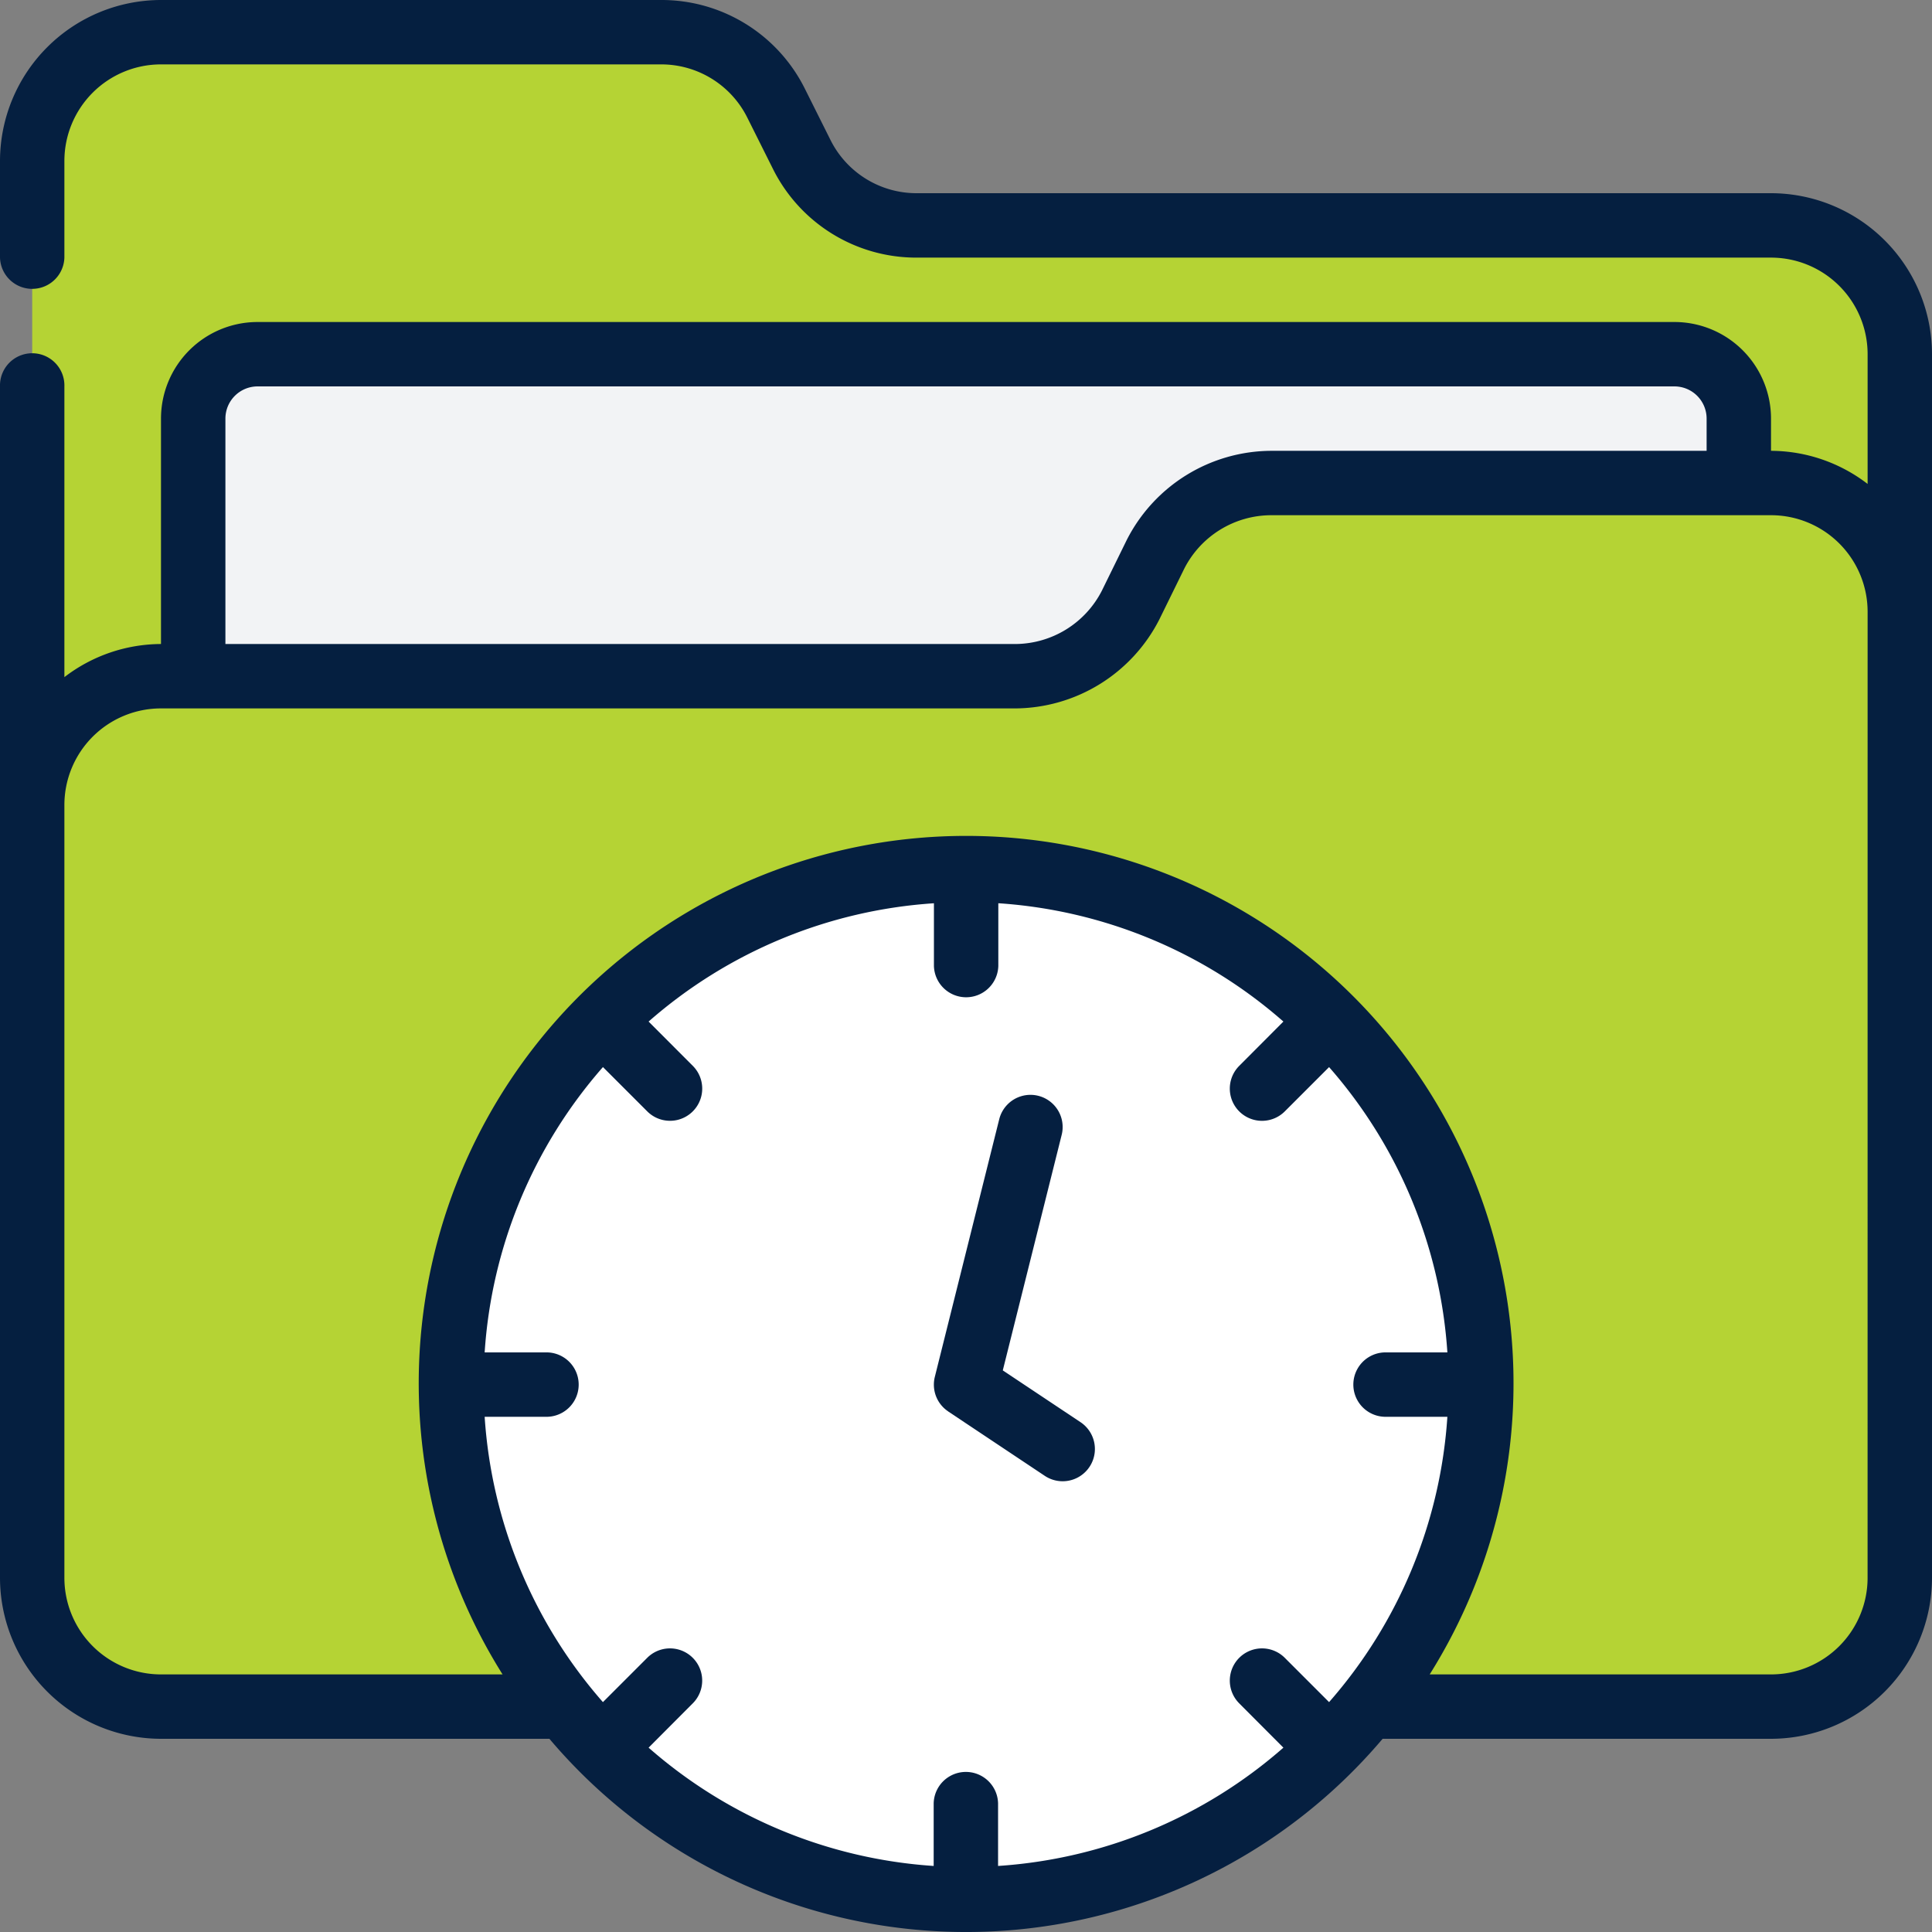
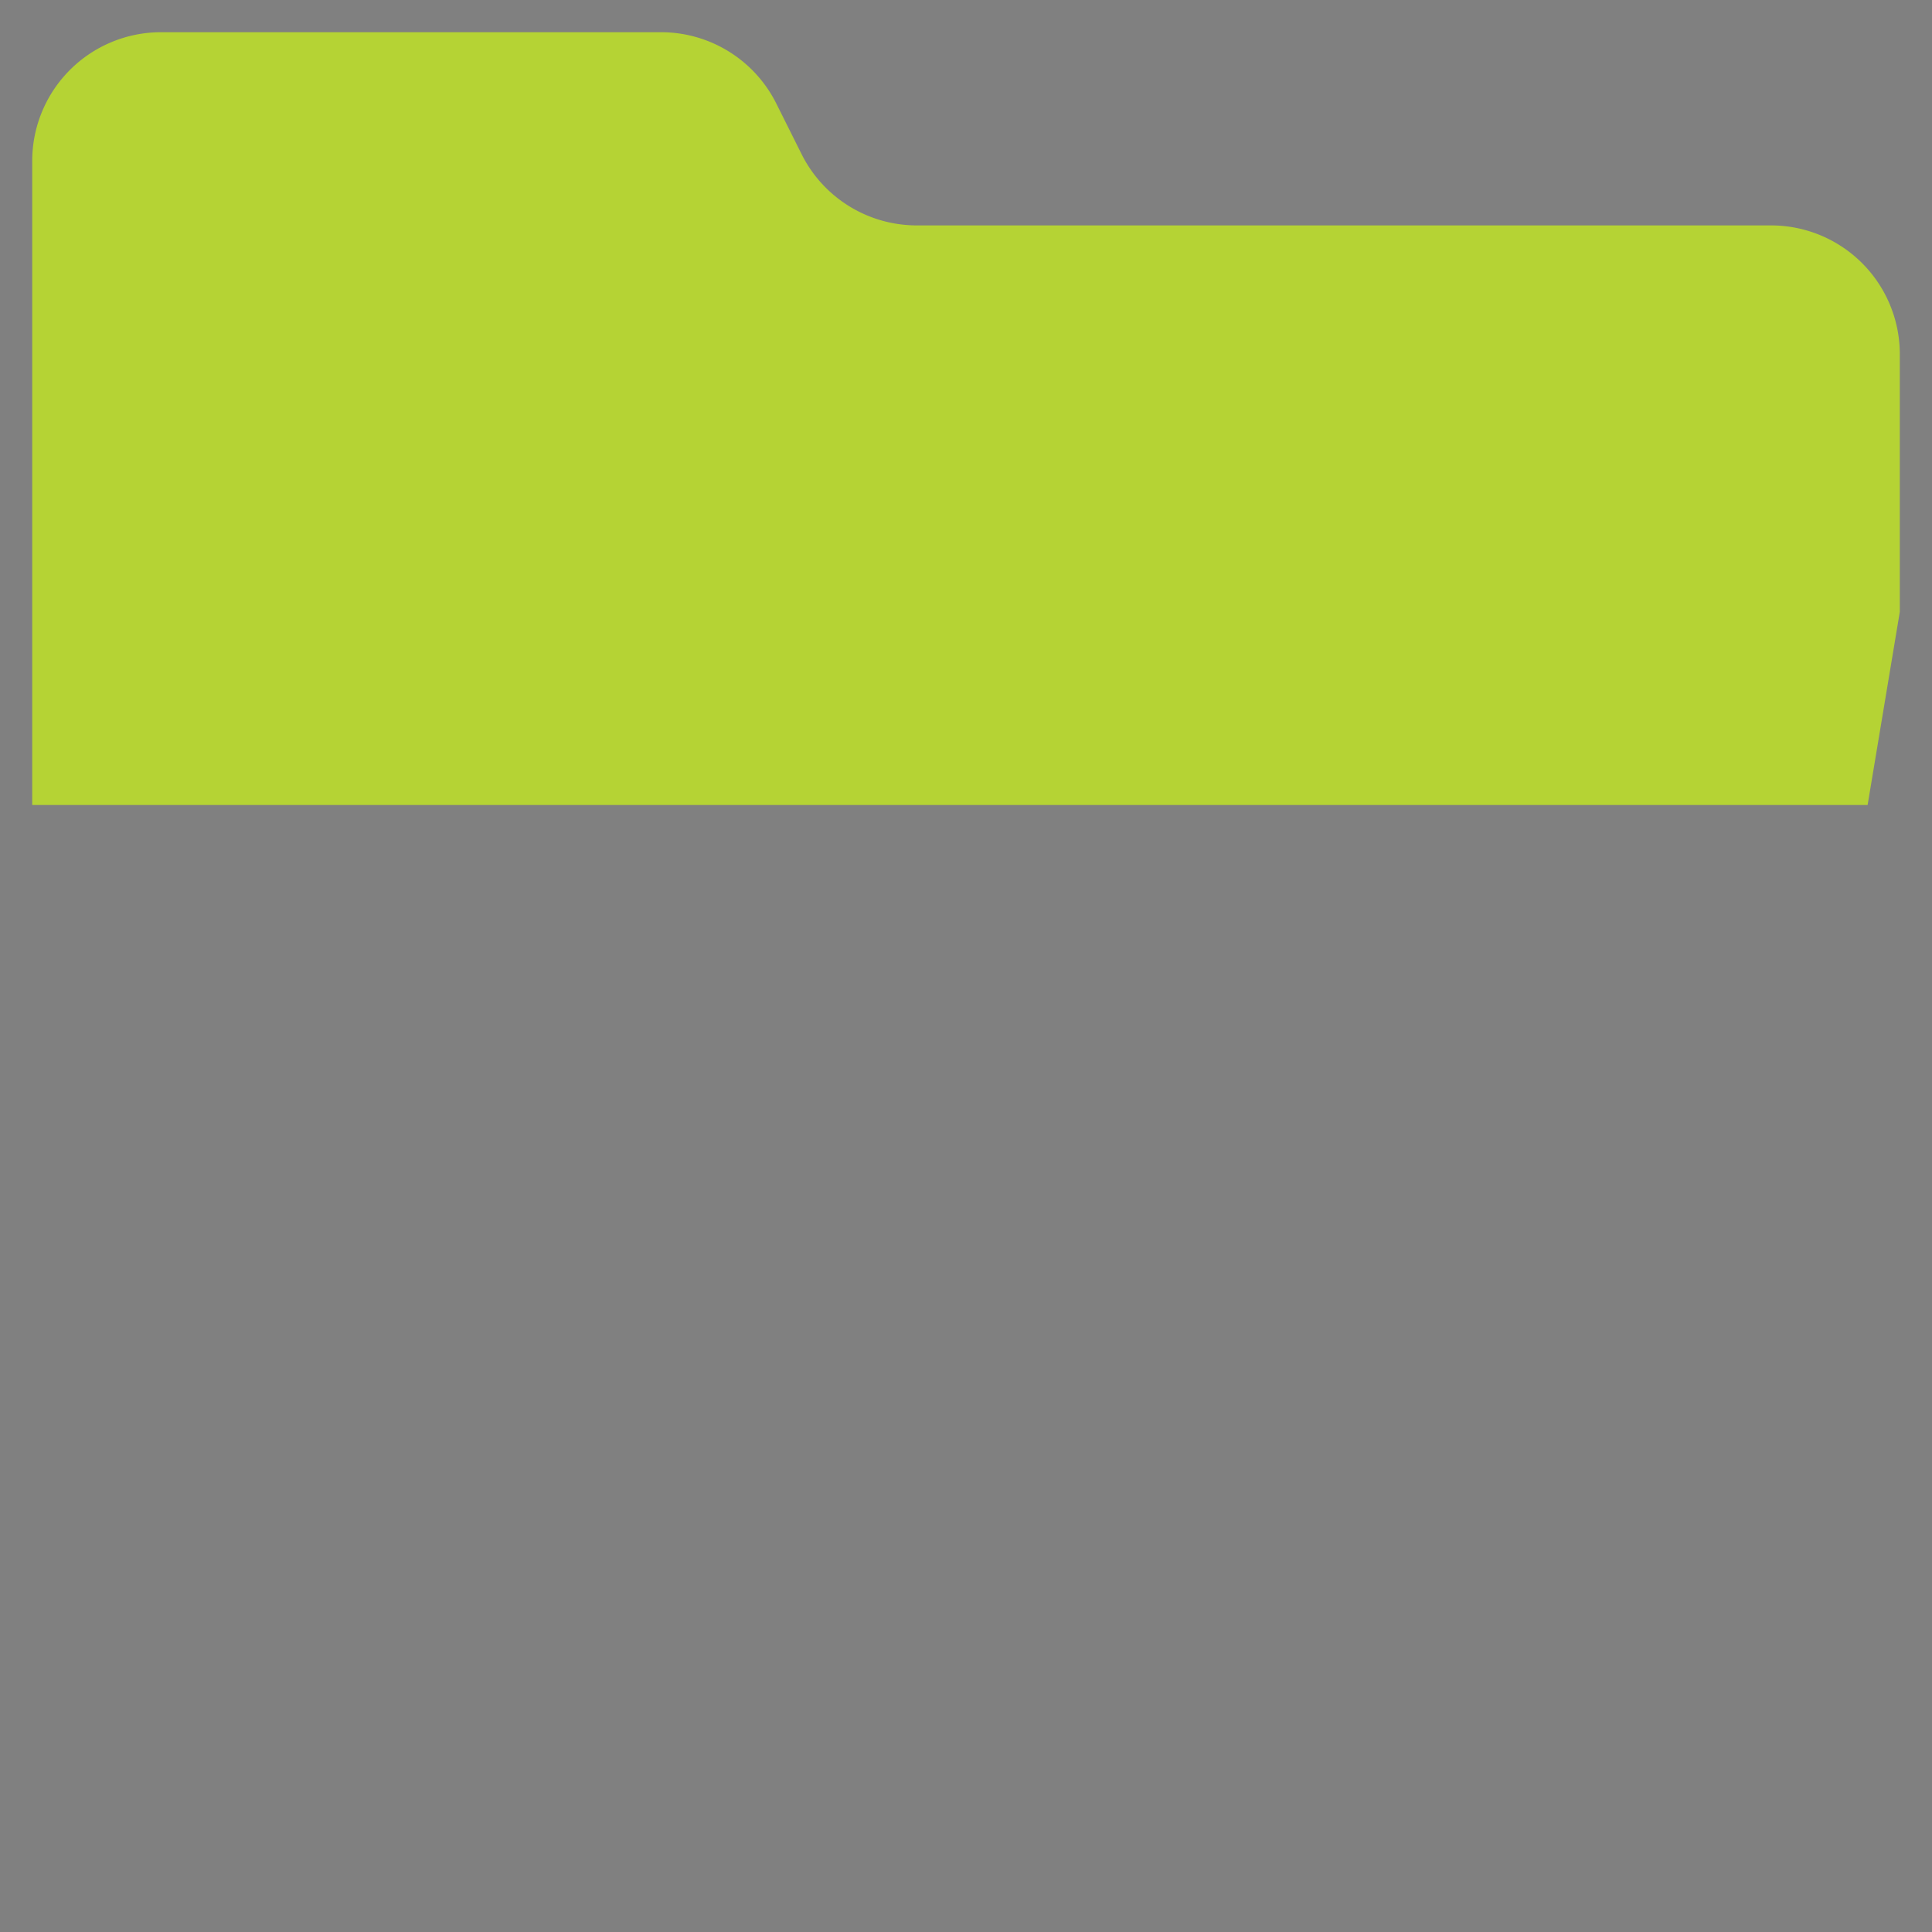
<svg xmlns="http://www.w3.org/2000/svg" id="Group_11536" data-name="Group 11536" width="70" height="70" viewBox="0 0 70 70">
  <rect x="0" y="0" width="70" height="70" fill="#808080" stroke="none" />
  <path id="Path_20201" data-name="Path 20201" d="M68.667,22V12.667A4.667,4.667,0,0,0,64,8H33.051a4.668,4.668,0,0,1-4.174-2.58l-.92-1.841A4.668,4.668,0,0,0,23.782,1H5.667A4.667,4.667,0,0,0,1,5.667V29H67.5Z" transform="translate(0.167 0.167)" fill="#b5d334" />
-   <path id="Path_20202" data-name="Path 20202" d="M62,26.167V13.333A2.333,2.333,0,0,0,59.667,11H8.333A2.333,2.333,0,0,0,6,13.333V26.167Z" transform="translate(1 1.833)" fill="#f2f3f5" />
-   <path id="Path_20203" data-name="Path 20203" d="M68.667,19.667v35A4.667,4.667,0,0,1,64,59.333H5.667A4.667,4.667,0,0,1,1,54.667v-28A4.667,4.667,0,0,1,5.667,22H36.616a4.668,4.668,0,0,0,4.174-2.58l.921-1.841A4.668,4.668,0,0,1,45.885,15H64a4.667,4.667,0,0,1,4.667,4.667Z" transform="translate(0.167 2.5)" fill="#b5d334" />
-   <circle id="Ellipse_1453" data-name="Ellipse 1453" cx="18.667" cy="18.667" r="18.667" transform="translate(16.361 31.5)" fill="#fff" />
  <g id="Group_11536-2" data-name="Group 11536">
-     <path id="Path_20204" data-name="Path 20204" d="M64.167,7H33.217a3.483,3.483,0,0,1-3.13-1.934l-.92-1.841A5.8,5.8,0,0,0,23.949,0H5.833A5.84,5.84,0,0,0,0,5.833v3.5a1.167,1.167,0,0,0,2.333,0v-3.5a3.5,3.5,0,0,1,3.5-3.5H23.949a3.484,3.484,0,0,1,3.13,1.934L28,6.109a5.8,5.8,0,0,0,5.217,3.225H64.167a3.5,3.5,0,0,1,3.5,3.5v4.7a5.773,5.773,0,0,0-3.5-1.2V15.167a3.5,3.5,0,0,0-3.5-3.5H9.333a3.5,3.5,0,0,0-3.5,3.5v8.167a5.773,5.773,0,0,0-3.5,1.2V14A1.167,1.167,0,1,0,0,14V57.167A5.84,5.84,0,0,0,5.833,63H19.906a19.774,19.774,0,0,0,30.189,0H64.167A5.84,5.84,0,0,0,70,57.167V12.833A5.84,5.84,0,0,0,64.167,7Zm-56,8.167A1.167,1.167,0,0,1,9.333,14H60.667a1.167,1.167,0,0,1,1.167,1.167v1.167H46.048a5.9,5.9,0,0,0-5.223,3.229l-.9,1.834a3.542,3.542,0,0,1-3.136,1.937H8.167ZM19.833,49H17.56a17.4,17.4,0,0,1,4.286-10.338l1.605,1.605a1.166,1.166,0,0,0,1.65-1.65L23.5,37.013a17.4,17.4,0,0,1,10.338-4.286V35a1.167,1.167,0,0,0,2.333,0V32.726A17.4,17.4,0,0,1,46.5,37.013L44.9,38.618a1.166,1.166,0,1,0,1.65,1.65l1.605-1.605A17.4,17.4,0,0,1,52.441,49H50.167a1.167,1.167,0,0,0,0,2.333h2.274a17.4,17.4,0,0,1-4.286,10.338l-1.605-1.605a1.166,1.166,0,1,0-1.65,1.65L46.5,63.321a17.4,17.4,0,0,1-10.338,4.286V65.333a1.167,1.167,0,0,0-2.333,0v2.274A17.4,17.4,0,0,1,23.5,63.321L25.1,61.716a1.166,1.166,0,1,0-1.65-1.65l-1.605,1.605A17.4,17.4,0,0,1,17.56,51.333h2.274a1.167,1.167,0,0,0,0-2.333Zm47.833,8.167a3.5,3.5,0,0,1-3.5,3.5H51.8a19.833,19.833,0,1,0-33.591,0H5.833a3.5,3.5,0,0,1-3.5-3.5v-28a3.5,3.5,0,0,1,3.5-3.5H36.785a5.9,5.9,0,0,0,5.223-3.229l.9-1.834a3.542,3.542,0,0,1,3.136-1.937H64.167a3.5,3.5,0,0,1,3.5,3.5Z" fill="#051f40" />
-     <path id="Path_20205" data-name="Path 20205" d="M29.519,45.471l3.5,2.333a1.167,1.167,0,1,0,1.3-1.941L31.5,43.985l2.134-8.535a1.166,1.166,0,1,0-2.263-.565l-2.333,9.333a1.164,1.164,0,0,0,.484,1.253Z" transform="translate(4.833 5.667)" fill="#051f40" />
-   </g>
+     </g>
</svg>